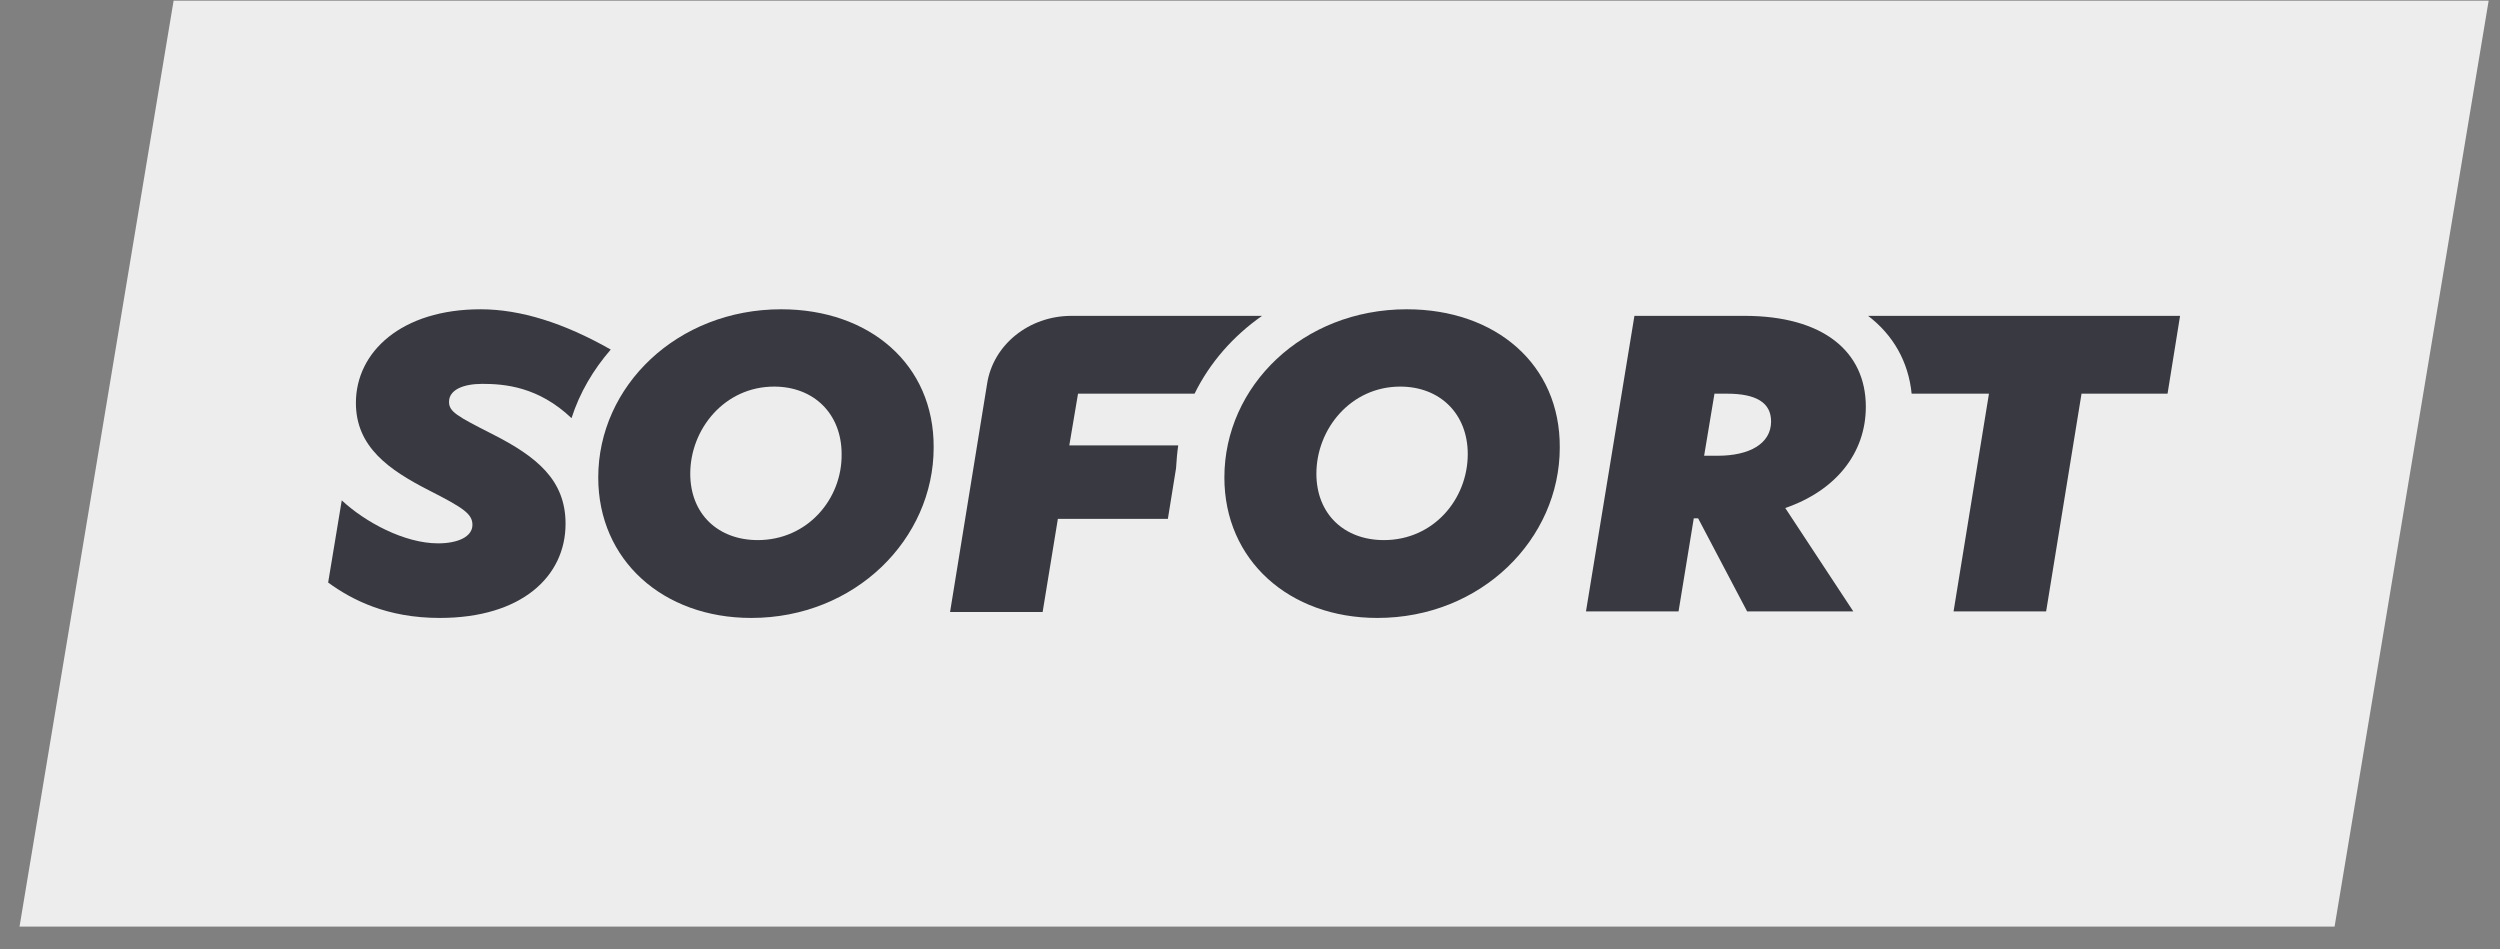
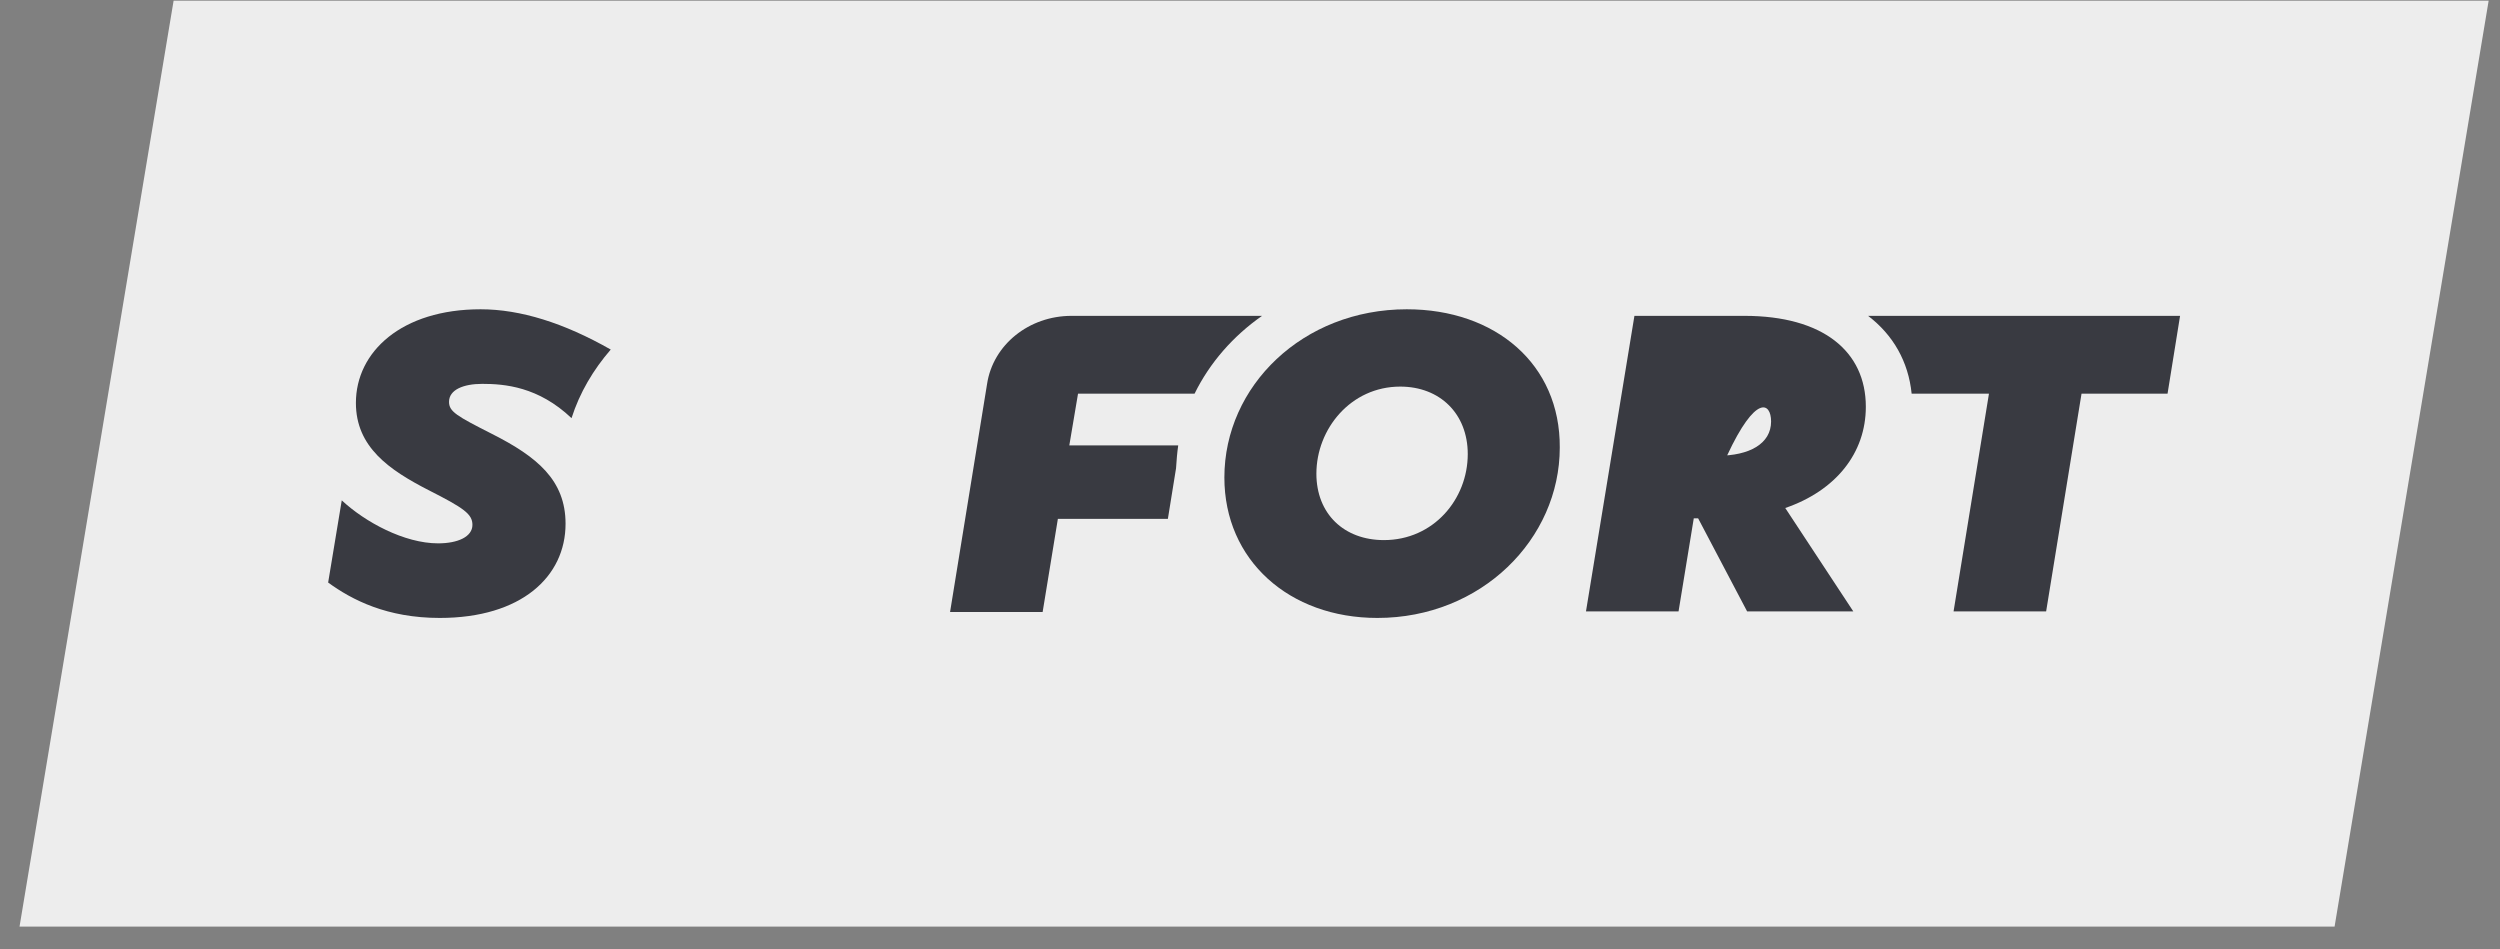
<svg xmlns="http://www.w3.org/2000/svg" width="108" height="41" viewBox="0 0 108 41" fill="none">
  <rect x="0" y="0" width="108" height="41" fill="#808080" stroke="none" />
  <path d="M100.854 40.028H0.844L7.5 0.028H107.51L100.854 40.028Z" fill="#EDEDED" />
-   <path d="M33.747 13.361C29.255 13.361 25.844 16.677 25.844 20.628C25.844 24.202 28.643 26.695 32.454 26.695C36.946 26.695 40.334 23.285 40.334 19.334C40.357 15.736 37.558 13.361 33.747 13.361ZM32.736 23.332C31.019 23.332 29.819 22.203 29.819 20.463C29.819 18.535 31.301 16.701 33.441 16.701C35.159 16.701 36.358 17.876 36.358 19.616C36.382 21.568 34.876 23.332 32.736 23.332Z" fill="#393A41" />
  <path d="M60.773 13.361C56.28 13.361 52.893 16.677 52.893 20.628C52.893 24.202 55.692 26.695 59.502 26.695C63.995 26.695 67.382 23.285 67.382 19.334C67.406 15.736 64.607 13.361 60.773 13.361ZM59.785 23.332C58.067 23.332 56.868 22.203 56.868 20.463C56.868 18.535 58.349 16.701 60.49 16.701C62.207 16.701 63.407 17.876 63.407 19.616C63.407 21.568 61.925 23.332 59.785 23.332Z" fill="#393A41" />
-   <path d="M80.604 17.572C80.604 15.173 78.746 13.645 75.359 13.645H70.607L68.514 26.413H72.513L73.171 22.392H73.359L75.476 26.413H80.063L77.123 21.946C79.311 21.193 80.604 19.57 80.604 17.572ZM74.206 19.688H73.618L74.065 17.007H74.606C75.853 17.007 76.511 17.384 76.511 18.207C76.511 19.171 75.571 19.688 74.206 19.688Z" fill="#393A41" />
+   <path d="M80.604 17.572C80.604 15.173 78.746 13.645 75.359 13.645H70.607L68.514 26.413H72.513L73.171 22.392H73.359L75.476 26.413H80.063L77.123 21.946C79.311 21.193 80.604 19.57 80.604 17.572ZM74.206 19.688H73.618H74.606C75.853 17.007 76.511 17.384 76.511 18.207C76.511 19.171 75.571 19.688 74.206 19.688Z" fill="#393A41" />
  <path d="M21.256 18.746C19.727 17.97 19.398 17.782 19.398 17.359C19.398 16.842 20.009 16.583 20.833 16.583C21.797 16.583 23.256 16.701 24.69 18.064C25.043 16.959 25.631 15.972 26.384 15.101C24.361 13.949 22.479 13.361 20.762 13.361C17.351 13.361 15.375 15.195 15.375 17.406C15.375 19.311 16.81 20.298 18.504 21.169C20.033 21.945 20.409 22.203 20.409 22.674C20.409 23.191 19.774 23.473 18.927 23.473C17.469 23.473 15.775 22.556 14.764 21.615L14.176 25.166C15.211 25.919 16.716 26.695 18.998 26.695C22.526 26.695 24.432 24.907 24.432 22.627C24.432 20.745 23.208 19.734 21.256 18.746Z" fill="#393A41" />
  <path d="M50.899 19.241H46.194L46.571 17.007H51.605C52.263 15.667 53.275 14.515 54.521 13.645H46.288C44.454 13.645 42.901 14.891 42.642 16.584L41.043 26.437H45.042L45.7 22.416H50.452L50.805 20.229C50.828 19.876 50.852 19.57 50.899 19.241Z" fill="#393A41" />
  <path d="M80.701 13.645C81.783 14.468 82.442 15.62 82.583 17.007H85.923L84.394 26.413H88.393L89.922 17.007H93.638L94.179 13.645H80.701Z" fill="#393A41" />
</svg>